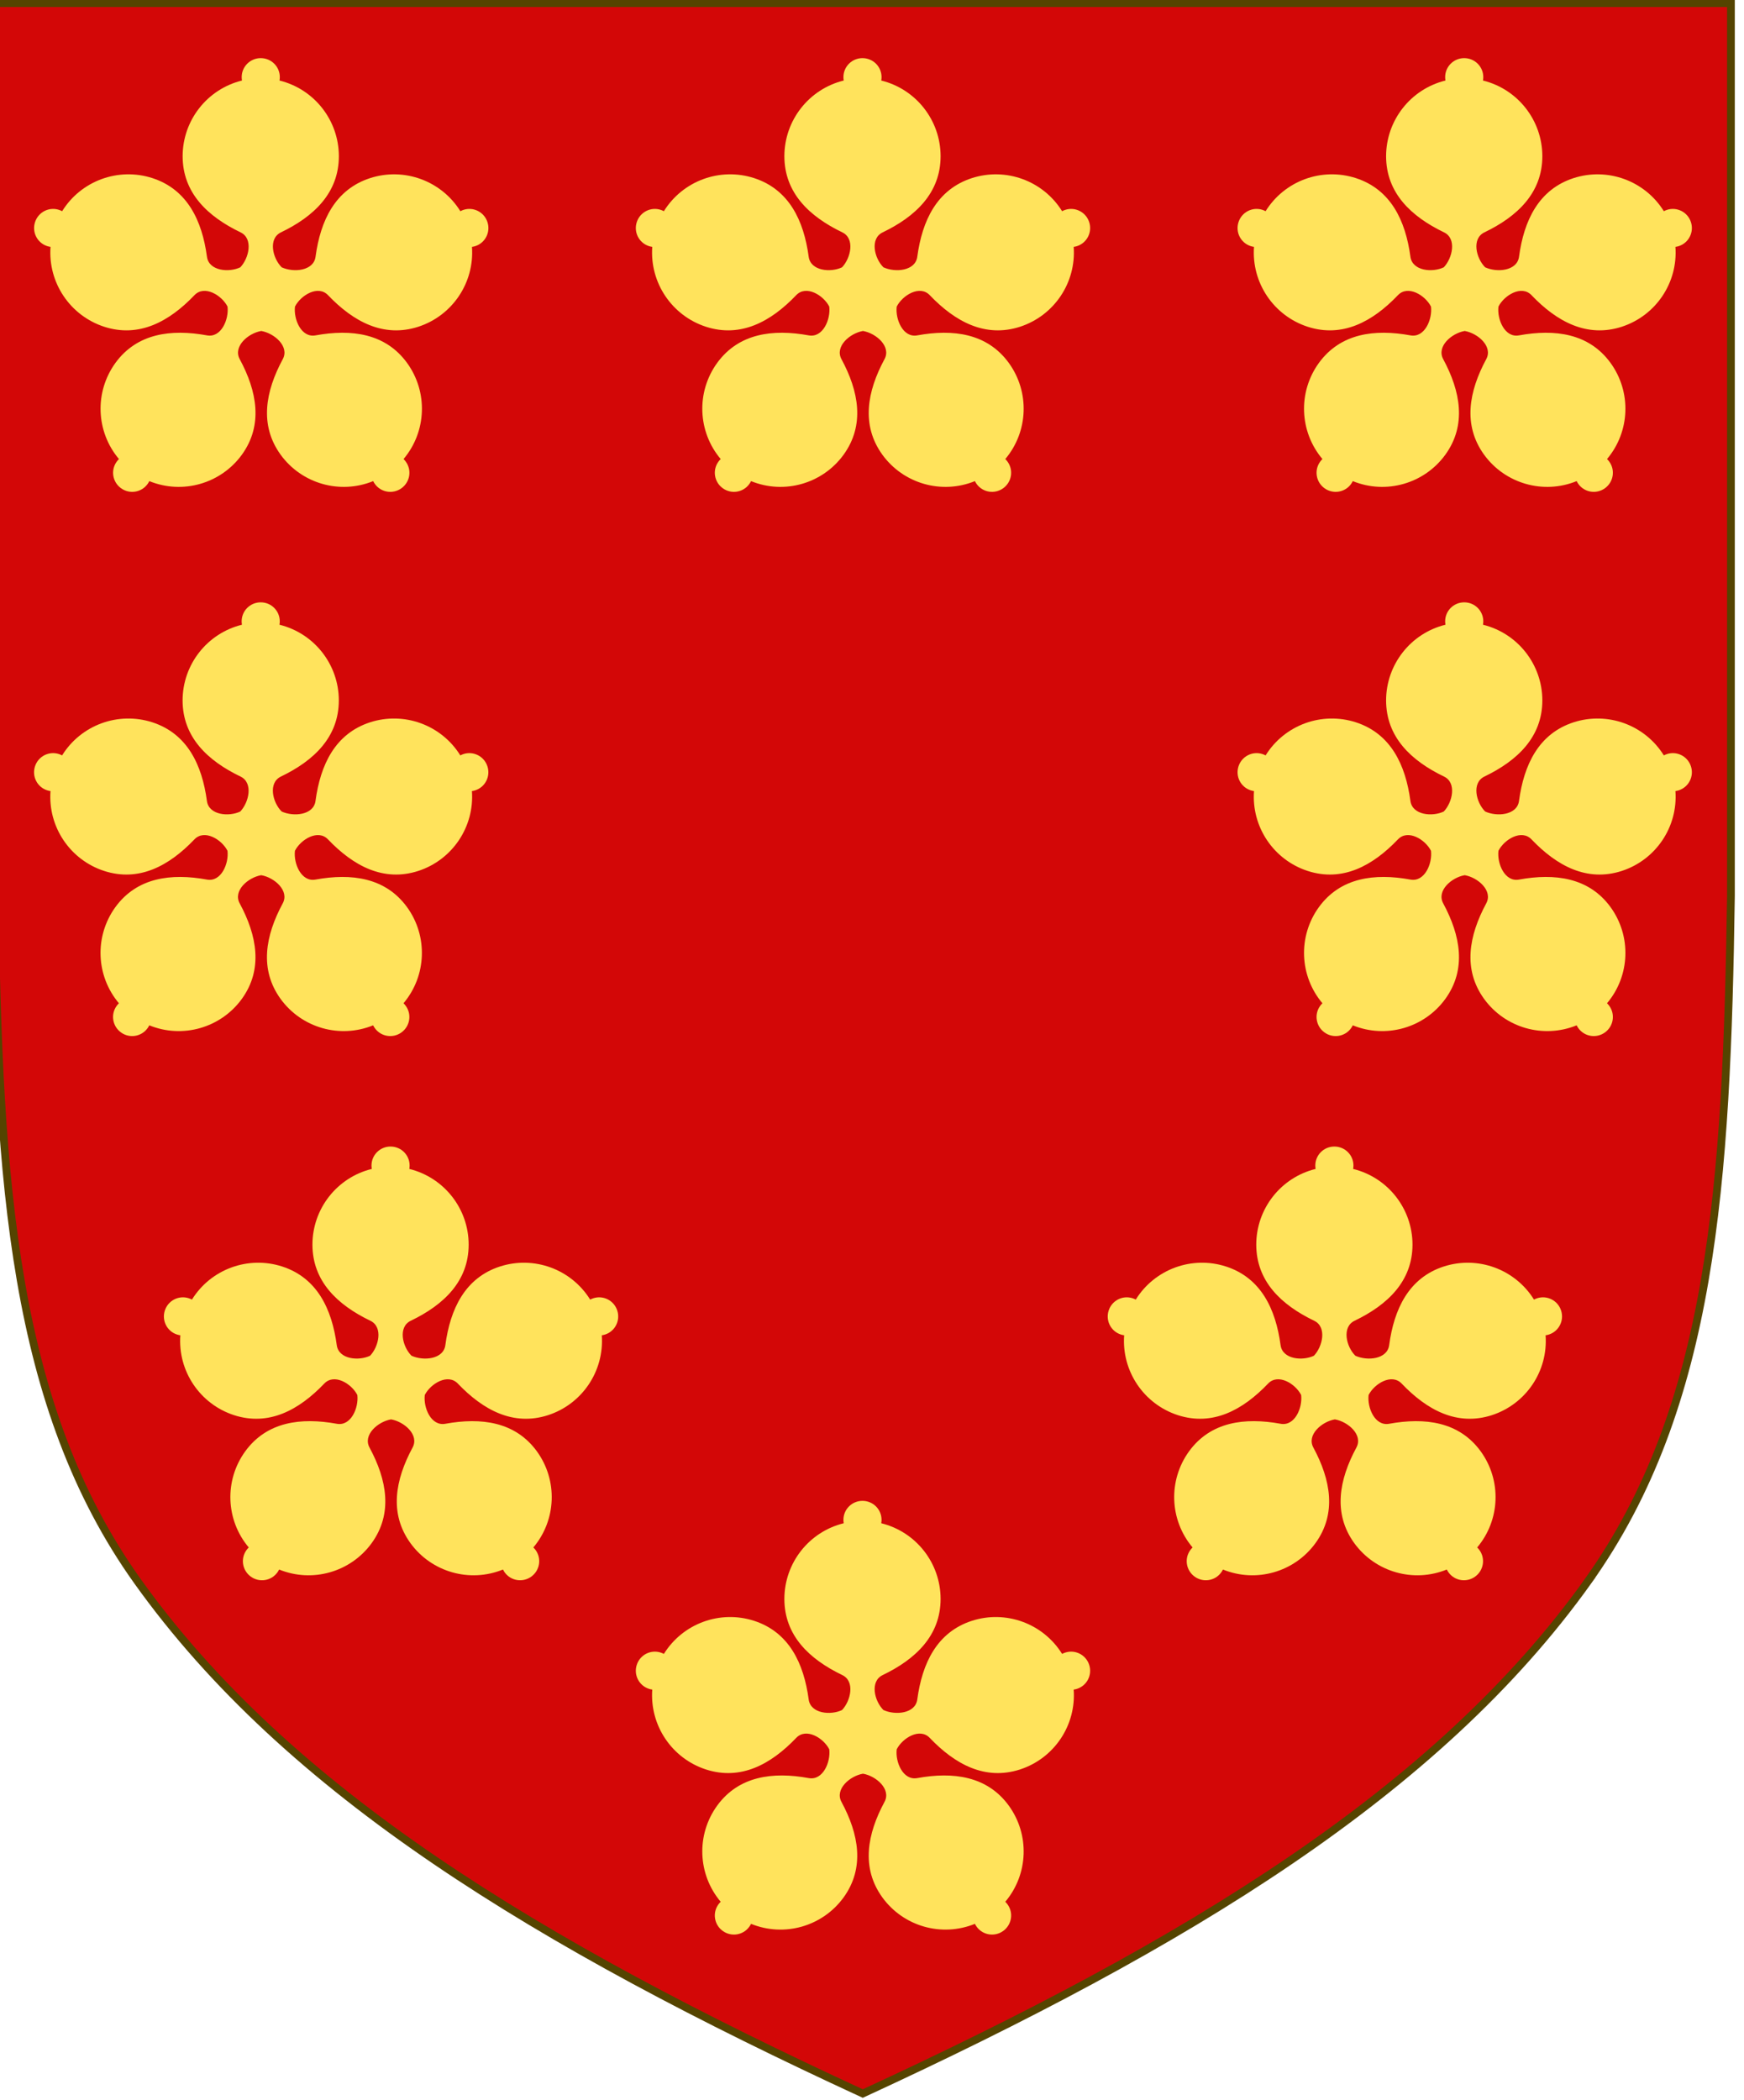
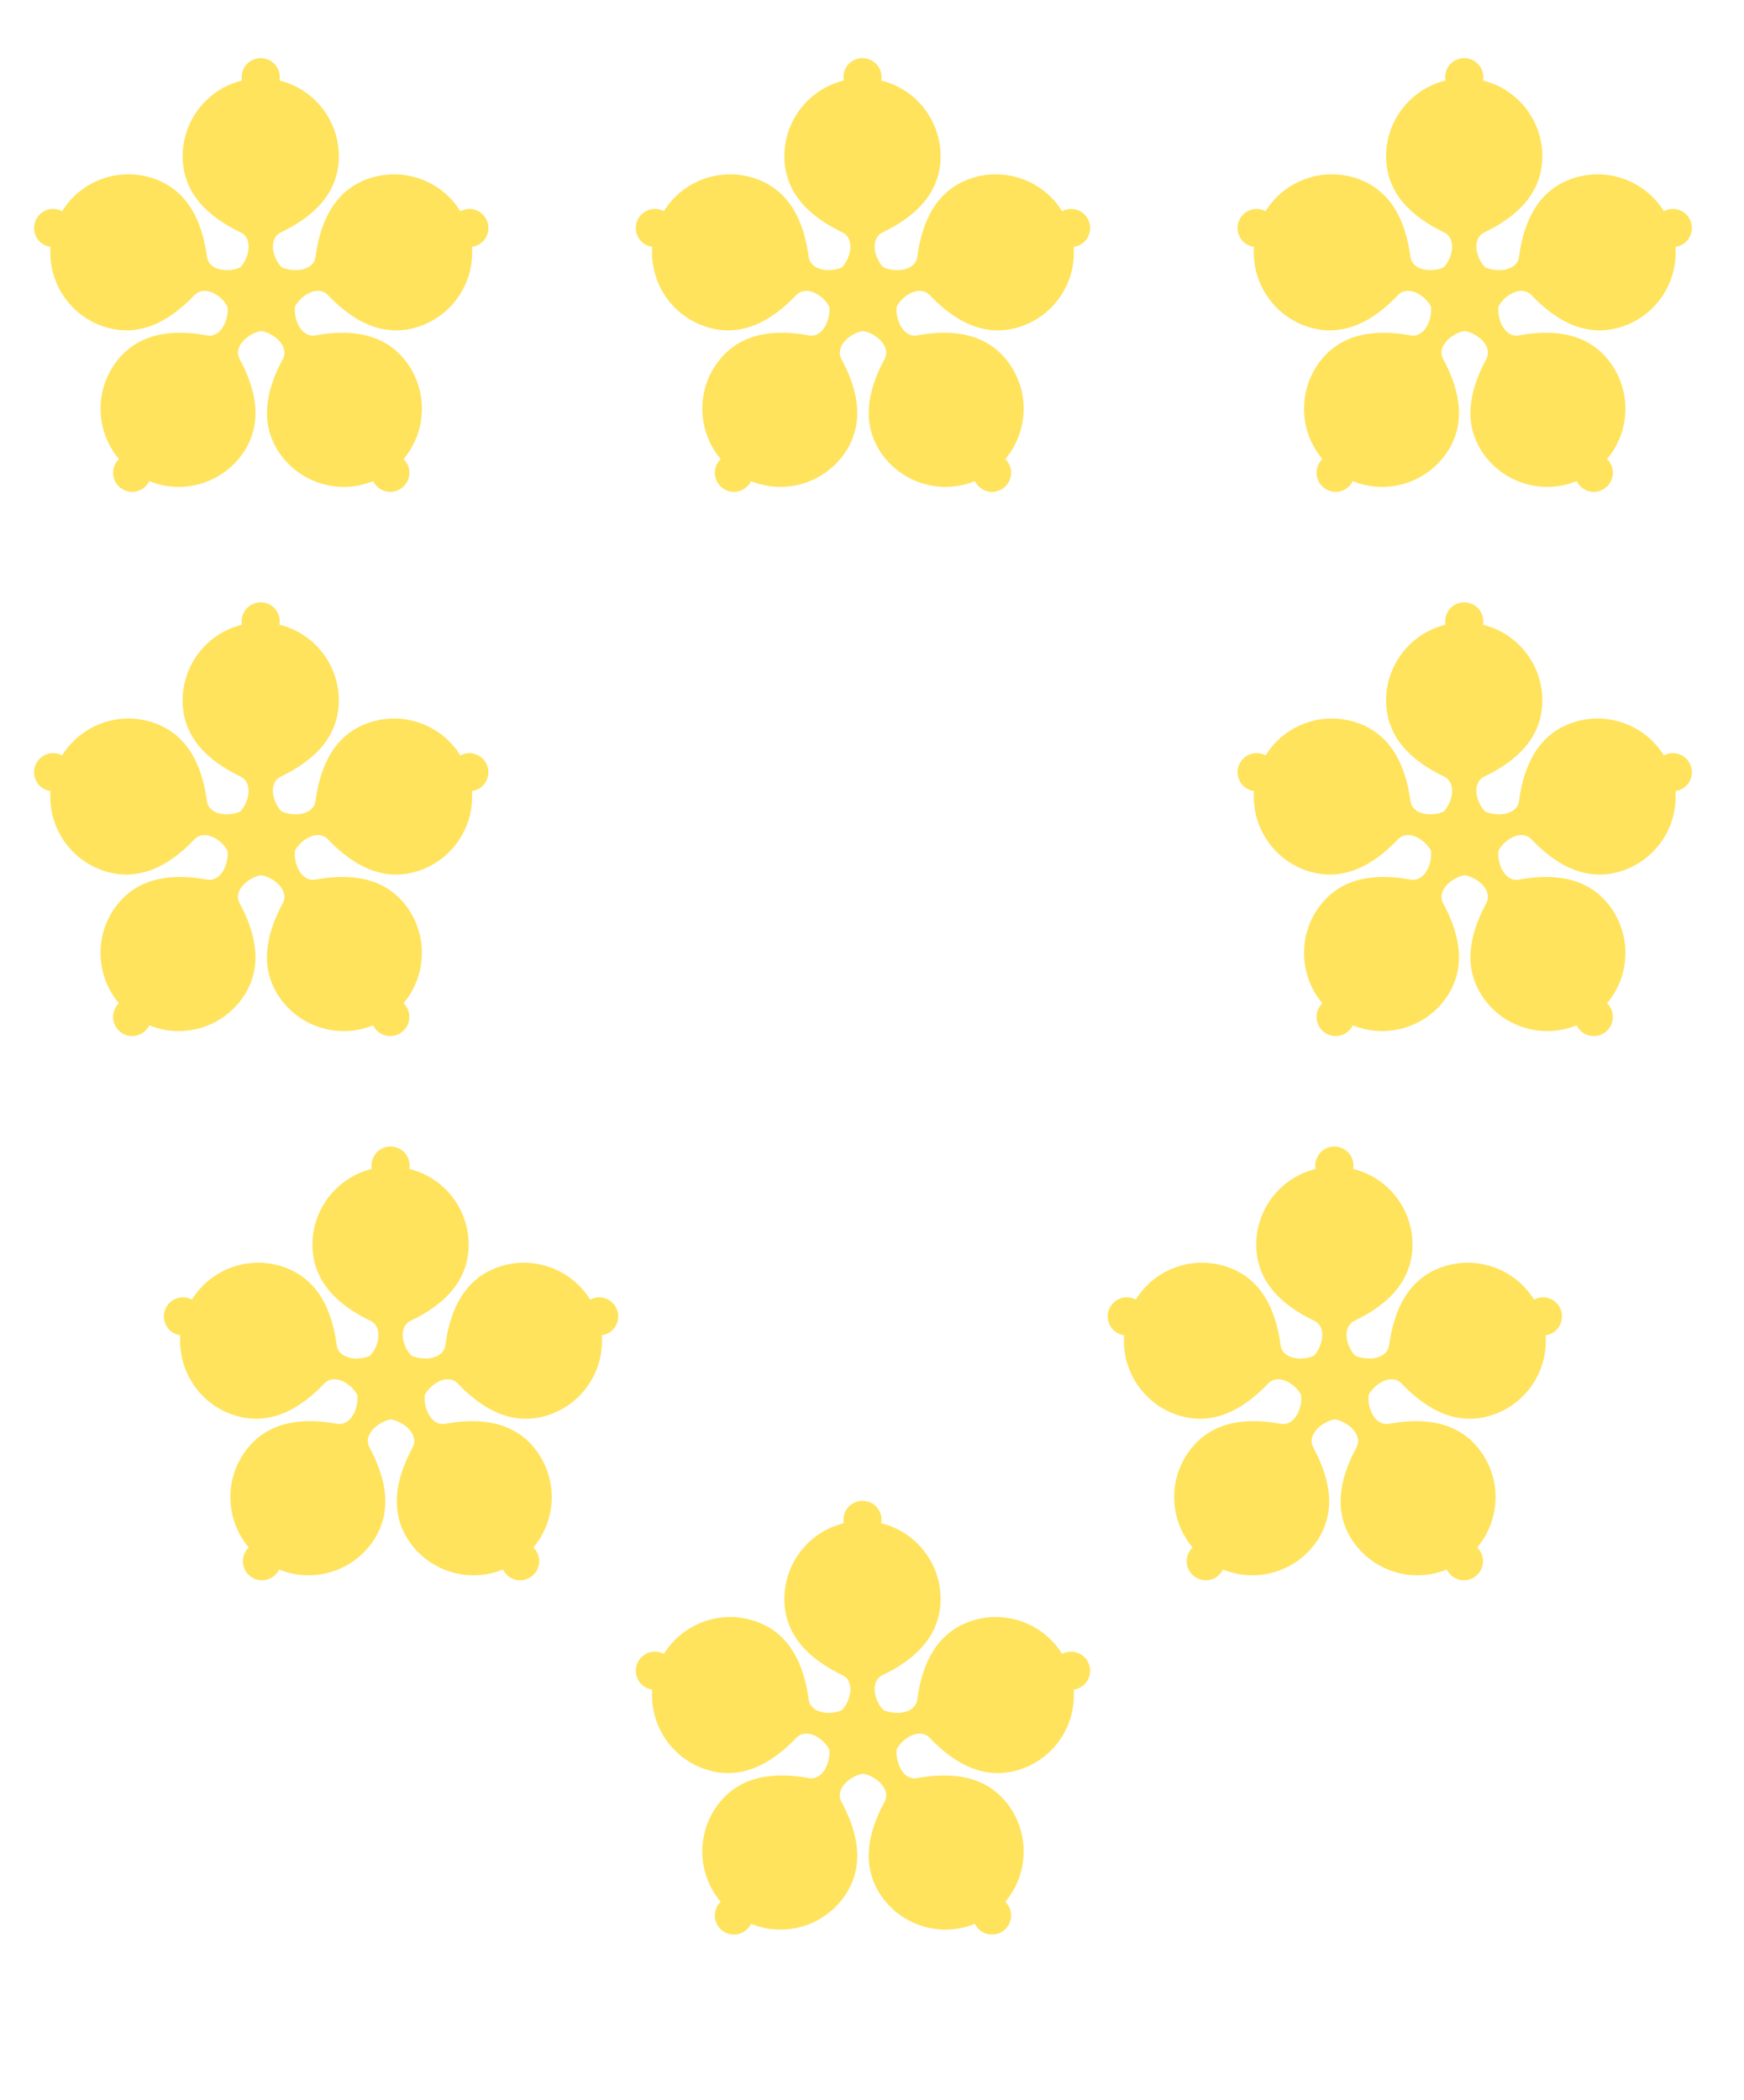
<svg xmlns="http://www.w3.org/2000/svg" clip-rule="evenodd" fill-rule="evenodd" version="1.1" viewBox="0 0 338 407">
  <g transform="matrix(.265 0 0 .265 1113 94.759)">
    <g fill-rule="nonzero">
-       <path d="m-3038.7 798.8c91.39-127.93 101.56-291.54 104.61-501.19v-652.88h-1269.9v652.88c3.05 209.66 13.22 373.27 104.61 501.19 110.09 154.11 293.5 265.32 530.37 374.57 236.85-109.26 420.26-220.47 530.36-374.57h-0.03z" fill="#d30707" stroke="#540" stroke-width="5.67px" />
      <path d="m-4009.3-315.07c-7.73 0-13.94 6.21-13.94 13.874 0 0.836 0.07 1.675 0.22 2.497-25.47 6.278-43.39 29.121-43.41 55.358 0.03 26.791 18.22 44.065 42.37 55.675 9.48 4.56 6.15 18.911-0.2 25.573-8.3 3.97-22.98 2.698-24.38-7.729-3.58-26.55-14.39-49.189-39.86-57.501-24.96-8.082-52.22 1.899-66.06 24.189-0.74-0.397-1.51-0.732-2.31-0.991-7.29-2.367-15.12 1.627-17.51 8.98s1.61 15.175 8.9 17.545c0.79 0.258 1.61 0.443 2.43 0.554-1.9 26.169 14.29 50.269 39.24 58.405 25.49 8.246 47.54-3.723 66.04-23.098 7.27-7.609 19.89-7e-3 24.17 8.349 1.11 9.384-4.63 22.951-14.98 21.066-26.36-4.8-51.23-1.512-67.01 20.141-15.4 21.244-14.33 50.247 2.59 70.302-0.61 0.577-1.15 1.207-1.64 1.883-4.51 6.201-3.14 14.883 3.12 19.427 6.25 4.544 14.92 3.165 19.43-3.034 0.49-0.676 0.92-1.394 1.28-2.148 24.3 9.896 52.22 1.95 67.67-19.261 15.71-21.695 11.16-46.369-1.55-69.954-4.99-9.261 6.13-18.913 15.75-20.578 9.62 1.662 20.75 11.317 15.76 20.578-12.71 23.585-17.27 48.252-1.55 69.948 15.44 21.212 43.36 29.163 67.66 19.267 0.37 0.754 0.79 1.472 1.28 2.148 4.51 6.199 13.19 7.573 19.45 3.029 6.25-4.545 7.62-13.221 3.11-19.422-0.49-0.676-1.04-1.306-1.64-1.883 16.92-20.053 17.98-49.059 2.58-70.302-15.77-21.653-40.64-24.941-67-20.141-10.35 1.885-16.09-11.687-14.98-21.072 4.28-8.357 16.9-15.952 24.16-8.343 18.5 19.375 40.55 31.342 66.05 23.097 24.94-8.134 41.13-32.235 39.23-58.405 0.83-0.11 1.64-0.296 2.44-0.553 7.29-2.37 11.28-10.203 8.89-17.556s-10.22-11.336-17.51-8.969c-0.8 0.259-1.56 0.593-2.3 0.991-13.84-22.29-41.1-32.27-66.06-24.189-25.47 8.312-36.28 30.952-39.86 57.501-1.41 10.427-16.08 11.691-24.75 7.723-6.71-6.66-10.03-21.008-0.55-25.567 24.14-11.61 42.33-28.882 42.36-55.675-0.03-26.239-17.94-49.082-43.41-55.358 0.15-0.822 0.22-1.661 0.22-2.497 0-7.664-6.21-13.874-13.94-13.874zm440.08 0c-7.73 0-13.94 6.21-13.94 13.874 0 0.836 0.07 1.675 0.22 2.497-25.47 6.278-43.39 29.121-43.41 55.358 0.03 26.791 18.22 44.065 42.37 55.675 9.48 4.56 6.14 18.911-0.2 25.573-8.3 3.97-22.98 2.698-24.39-7.729-3.57-26.55-14.38-49.189-39.85-57.501-24.97-8.082-52.22 1.899-66.06 24.189-0.74-0.397-1.51-0.732-2.31-0.991-7.29-2.367-15.12 1.627-17.51 8.98s1.61 15.175 8.9 17.545c0.79 0.258 1.61 0.443 2.43 0.554-1.9 26.169 14.29 50.269 39.24 58.405 25.49 8.246 47.54-3.723 66.04-23.098 7.27-7.609 19.89-7e-3 24.17 8.349 1.11 9.384-4.63 22.951-14.99 21.066-26.35-4.8-51.23-1.512-67 20.141-15.4 21.244-14.33 50.247 2.59 70.302-0.61 0.577-1.16 1.207-1.65 1.883-4.51 6.201-3.13 14.883 3.13 19.427 6.25 4.544 14.92 3.165 19.43-3.034 0.49-0.676 0.92-1.394 1.28-2.148 24.3 9.896 52.22 1.95 67.66-19.261 15.72-21.695 11.17-46.369-1.54-69.954-4.99-9.261 6.13-18.913 15.75-20.578 9.62 1.662 20.75 11.317 15.76 20.578-12.71 23.585-17.27 48.252-1.55 69.948 15.44 21.212 43.35 29.163 67.66 19.267 0.36 0.754 0.79 1.472 1.28 2.148 4.51 6.199 13.18 7.573 19.44 3.029 6.25-4.545 7.63-13.221 3.12-19.422-0.49-0.676-1.04-1.306-1.64-1.883 16.92-20.053 17.98-49.059 2.58-70.302-15.77-21.653-40.64-24.941-67-20.141-10.35 1.885-16.09-11.687-14.98-21.072 4.28-8.357 16.89-15.952 24.16-8.343 18.5 19.375 40.55 31.342 66.04 23.097 24.95-8.134 41.14-32.235 39.23-58.405 0.83-0.11 1.65-0.296 2.45-0.553 7.28-2.37 11.28-10.203 8.89-17.556s-10.22-11.336-17.51-8.969c-0.8 0.259-1.57 0.593-2.3 0.991-13.84-22.29-41.1-32.27-66.06-24.189-25.47 8.312-36.28 30.952-39.86 57.501-1.41 10.427-16.08 11.691-24.75 7.723-6.71-6.66-10.04-21.008-0.55-25.567 24.14-11.61 42.33-28.882 42.36-55.675-0.03-26.239-17.94-49.082-43.42-55.358 0.15-0.822 0.23-1.661 0.23-2.497 0-7.664-6.21-13.874-13.95-13.874h0.01zm440.08 0c-7.74 0-13.94 6.21-13.95 13.874 0 0.836 0.08 1.675 0.23 2.497-25.48 6.278-43.39 29.121-43.42 55.358 0.04 26.791 18.22 44.065 42.37 55.675 9.48 4.56 6.15 18.911-0.19 25.573-8.31 3.97-22.98 2.698-24.39-7.729-3.58-26.55-14.38-49.189-39.85-57.501-24.97-8.082-52.22 1.899-66.07 24.189-0.73-0.397-1.5-0.732-2.3-0.991-7.29-2.367-15.12 1.627-17.51 8.98s1.61 15.175 8.9 17.545c0.79 0.258 1.6 0.443 2.43 0.554-1.9 26.169 14.29 50.269 39.23 58.405 25.49 8.246 47.55-3.723 66.05-23.098 7.26-7.609 19.89-7e-3 24.16 8.349 1.12 9.384-4.63 22.951-14.98 21.066-26.35-4.8-51.23-1.512-67 20.141-15.41 21.244-14.33 50.247 2.59 70.302-0.61 0.577-1.16 1.207-1.65 1.883-4.51 6.201-3.13 14.883 3.12 19.427 6.26 4.544 14.93 3.165 19.44-3.034 0.49-0.676 0.92-1.394 1.28-2.148 24.3 9.896 52.22 1.95 67.66-19.261 15.72-21.695 11.17-46.369-1.54-69.954-4.99-9.261 6.13-18.913 15.75-20.578 9.62 1.662 20.75 11.317 15.75 20.578-12.7 23.585-17.27 48.252-1.55 69.948 15.45 21.212 43.36 29.163 67.67 19.267 0.36 0.754 0.79 1.472 1.28 2.148 4.51 6.199 13.18 7.573 19.44 3.029 6.25-4.545 7.62-13.221 3.12-19.422-0.49-0.676-1.04-1.306-1.64-1.883 16.92-20.053 17.98-49.059 2.58-70.302-15.77-21.653-40.64-24.941-67-20.141-10.35 1.885-16.09-11.687-14.98-21.072 4.27-8.357 16.89-15.952 24.16-8.343 18.5 19.375 40.55 31.342 66.04 23.097 24.95-8.134 41.14-32.235 39.23-58.405 0.83-0.11 1.65-0.296 2.45-0.553 7.28-2.37 11.28-10.203 8.89-17.556s-10.23-11.336-17.52-8.969c-0.79 0.259-1.56 0.593-2.29 0.991-13.84-22.29-41.1-32.27-66.07-24.189-25.47 8.312-36.27 30.952-39.85 57.501-1.41 10.427-16.09 11.691-24.75 7.723-6.71-6.66-10.04-21.008-0.56-25.567 24.15-11.61 42.33-28.882 42.37-55.675-0.03-26.239-17.94-49.082-43.42-55.358 0.15-0.822 0.23-1.661 0.23-2.497 0-7.664-6.22-13.874-13.95-13.874h0.01zm-880.19 397.96c-7.73 0-13.94 6.216-13.94 13.88 0 0.836 0.07 1.669 0.22 2.491-25.47 6.278-43.38 29.121-43.41 55.358 0.03 26.791 18.22 44.065 42.37 55.675 9.48 4.56 6.15 18.911-0.2 25.573-8.3 3.97-22.98 2.698-24.38-7.729-3.58-26.55-14.39-49.189-39.86-57.501-24.96-8.082-52.22 1.899-66.06 24.189-0.74-0.397-1.51-0.726-2.3-0.986-7.29-2.366-15.13 1.622-17.52 8.975-2.39 7.352 1.61 15.175 8.9 17.545 0.8 0.258 1.61 0.443 2.44 0.554-1.9 26.169 14.28 50.269 39.23 58.405 25.49 8.246 47.54-3.718 66.04-23.093 7.27-7.609 19.89-7e-3 24.17 8.349 1.11 9.385-4.63 22.945-14.98 21.061-26.36-4.8-51.23-1.513-67.01 20.141-15.39 21.244-14.33 50.253 2.59 70.308-0.6 0.576-1.15 1.201-1.64 1.877-4.51 6.201-3.13 14.889 3.12 19.433s14.92 3.16 19.43-3.04c0.49-0.676 0.92-1.394 1.29-2.148 24.3 9.896 52.21 1.95 67.66-19.261 15.72-21.695 11.16-46.364-1.55-69.948-4.99-9.262 6.13-18.913 15.75-20.579 9.62 1.663 20.75 11.317 15.76 20.579-12.71 23.584-17.27 48.249-1.55 69.942 15.44 21.212 43.36 29.163 67.66 19.267 0.37 0.754 0.79 1.472 1.28 2.148 4.51 6.2 13.19 7.578 19.44 3.034 6.26-4.544 7.63-13.226 3.12-19.427-0.49-0.676-1.03-1.301-1.64-1.877 16.92-20.053 17.99-49.065 2.59-70.308-15.78-21.654-40.65-24.941-67.01-20.141-10.35 1.885-16.09-11.681-14.98-21.066 4.28-8.357 16.9-15.953 24.16-8.344 18.51 19.375 40.56 31.337 66.05 23.093 24.94-8.134 41.14-32.236 39.23-58.405 0.83-0.111 1.65-0.297 2.44-0.554 7.29-2.37 11.28-10.198 8.89-17.55-2.39-7.353-10.22-11.336-17.51-8.97-0.79 0.259-1.56 0.588-2.3 0.986-13.84-22.29-41.09-32.27-66.06-24.189-25.47 8.312-36.28 30.952-39.86 57.501-1.4 10.427-16.08 11.691-24.75 7.723-6.71-6.66-10.03-21.007-0.55-25.567 24.14-11.609 42.33-28.882 42.36-55.675-0.02-26.238-17.94-49.082-43.41-55.358 0.15-0.822 0.22-1.655 0.22-2.491 0-7.664-6.21-13.88-13.94-13.88zm880.19 0c-7.74 0-13.94 6.216-13.95 13.88 0 0.836 0.08 1.669 0.23 2.491-25.48 6.278-43.39 29.121-43.42 55.358 0.04 26.791 18.23 44.065 42.37 55.675 9.49 4.56 6.15 18.911-0.19 25.573-8.31 3.97-22.98 2.698-24.39-7.729-3.58-26.55-14.38-49.189-39.85-57.501-24.97-8.082-52.22 1.899-66.07 24.189-0.73-0.397-1.5-0.726-2.3-0.986-7.29-2.366-15.12 1.622-17.51 8.975-2.39 7.352 1.61 15.175 8.9 17.545 0.79 0.258 1.6 0.443 2.43 0.554-1.9 26.169 14.29 50.269 39.23 58.405 25.49 8.246 47.55-3.718 66.05-23.093 7.26-7.609 19.89-7e-3 24.16 8.349 1.12 9.385-4.63 22.945-14.98 21.061-26.35-4.8-51.23-1.513-67 20.141-15.41 21.244-14.33 50.253 2.59 70.308-0.61 0.576-1.16 1.201-1.65 1.877-4.51 6.201-3.13 14.889 3.12 19.433 6.26 4.544 14.93 3.16 19.44-3.04 0.49-0.676 0.92-1.394 1.28-2.148 24.3 9.896 52.22 1.95 67.66-19.261 15.72-21.695 11.17-46.364-1.54-69.948-4.99-9.262 6.13-18.913 15.75-20.579 9.62 1.663 20.75 11.317 15.75 20.579-12.7 23.584-17.27 48.249-1.55 69.942 15.44 21.212 43.36 29.163 67.67 19.267 0.36 0.754 0.79 1.472 1.28 2.148 4.51 6.2 13.18 7.578 19.44 3.034 6.25-4.544 7.62-13.226 3.12-19.427-0.49-0.676-1.04-1.301-1.64-1.877 16.92-20.053 17.98-49.065 2.58-70.308-15.77-21.654-40.64-24.941-67-20.141-10.35 1.885-16.09-11.681-14.98-21.066 4.27-8.357 16.89-15.953 24.16-8.344 18.5 19.375 40.55 31.337 66.04 23.093 24.95-8.134 41.14-32.236 39.23-58.405 0.83-0.111 1.65-0.297 2.45-0.554 7.28-2.37 11.28-10.198 8.89-17.55-2.39-7.353-10.23-11.336-17.52-8.97-0.79 0.259-1.56 0.588-2.29 0.986-13.84-22.29-41.1-32.27-66.07-24.189-25.47 8.312-36.28 30.952-39.86 57.501-1.41 10.427-16.08 11.691-24.74 7.723-6.71-6.66-10.04-21.007-0.56-25.567 24.14-11.609 42.33-28.882 42.37-55.675-0.03-26.238-17.94-49.082-43.42-55.358 0.15-0.822 0.23-1.655 0.23-2.491 0-7.664-6.22-13.88-13.95-13.88h0.01zm-785.23 397.96c-7.73 0-13.94 6.21-13.94 13.874 0 0.836 0.07 1.675 0.22 2.497-25.47 6.278-43.38 29.115-43.41 55.352 0.03 26.791 18.23 44.07 42.37 55.681 9.48 4.559 6.15 18.911-0.2 25.573-8.3 3.97-22.98 2.698-24.38-7.729-3.58-26.55-14.39-49.195-39.86-57.507-24.96-8.082-52.22 1.899-66.06 24.189-0.74-0.397-1.51-0.726-2.3-0.985-7.29-2.367-15.13 1.627-17.52 8.98-2.38 7.352 1.61 15.174 8.9 17.545 0.8 0.257 1.61 0.443 2.44 0.553-1.91 26.17 14.28 50.264 39.23 58.4 25.49 8.246 47.54-3.718 66.04-23.093 7.27-7.609 19.89-8e-3 24.17 8.349 1.11 9.385-4.63 22.945-14.98 21.061-26.36-4.8-51.23-1.507-67 20.146-15.41 21.244-14.34 50.247 2.58 70.303-0.6 0.576-1.15 1.206-1.64 1.882-4.51 6.202-3.14 14.883 3.12 19.427 6.25 4.544 14.93 3.165 19.43-3.034 0.49-0.676 0.93-1.394 1.29-2.148 24.3 9.896 52.21 1.95 67.66-19.261 15.72-21.694 11.16-46.369-1.55-69.953-4.99-9.262 6.13-18.914 15.75-20.579 9.62 1.662 20.75 11.317 15.76 20.579-12.71 23.584-17.27 48.251-1.55 69.947 15.44 21.212 43.37 29.163 67.67 19.267 0.36 0.754 0.78 1.472 1.27 2.148 4.51 6.2 13.19 7.573 19.44 3.029 6.26-4.544 7.63-13.22 3.13-19.422-0.5-0.676-1.04-1.306-1.65-1.882 16.92-20.054 17.99-49.06 2.59-70.303-15.78-21.653-40.65-24.946-67.01-20.146-10.35 1.884-16.09-11.681-14.98-21.066 4.28-8.357 16.9-15.953 24.16-8.344 18.51 19.375 40.56 31.337 66.05 23.093 24.94-8.134 41.14-32.23 39.24-58.4 0.82-0.11 1.64-0.296 2.43-0.553 7.29-2.371 11.28-10.204 8.89-17.557-2.39-7.352-10.22-11.335-17.51-8.969-0.79 0.259-1.56 0.588-2.3 0.986-13.84-22.29-41.09-32.27-66.06-24.189-25.47 8.312-36.28 30.957-39.86 57.507-1.4 10.426-16.08 11.691-24.75 7.723-6.71-6.66-10.03-21.008-0.55-25.567 24.15-11.61 42.33-28.888 42.36-55.681-0.02-26.238-17.94-49.076-43.41-55.352 0.15-0.822 0.22-1.662 0.22-2.497 0-7.664-6.21-13.874-13.94-13.874zm690.26 0c-7.73 0-13.94 6.21-13.94 13.874 0 0.836 0.08 1.675 0.23 2.497-25.48 6.278-43.39 29.115-43.42 55.352 0.04 26.791 18.23 44.07 42.37 55.681 9.49 4.559 6.15 18.911-0.19 25.573-8.31 3.97-22.98 2.698-24.39-7.729-3.58-26.55-14.39-49.195-39.86-57.507-24.96-8.082-52.21 1.899-66.06 24.189-0.73-0.397-1.5-0.726-2.3-0.985-7.29-2.367-15.12 1.627-17.51 8.98-2.39 7.352 1.61 15.174 8.9 17.545 0.79 0.257 1.6 0.443 2.43 0.553-1.9 26.17 14.29 50.264 39.23 58.4 25.49 8.246 47.55-3.718 66.05-23.093 7.26-7.609 19.89-8e-3 24.16 8.349 1.12 9.385-4.63 22.945-14.98 21.061-26.35-4.8-51.23-1.507-67 20.146-15.41 21.244-14.33 50.247 2.59 70.303-0.61 0.576-1.16 1.206-1.65 1.882-4.51 6.202-3.13 14.883 3.12 19.427 6.26 4.544 14.93 3.165 19.44-3.034 0.49-0.676 0.92-1.394 1.28-2.148 24.3 9.896 52.22 1.95 67.66-19.261 15.72-21.694 11.17-46.369-1.54-69.953-5-9.262 6.13-18.914 15.75-20.579 9.62 1.662 20.75 11.317 15.75 20.579-12.71 23.584-17.27 48.251-1.55 69.947 15.44 21.212 43.36 29.163 67.66 19.267 0.37 0.754 0.8 1.472 1.29 2.148 4.5 6.2 13.18 7.573 19.44 3.029 6.25-4.544 7.62-13.22 3.12-19.422-0.49-0.676-1.04-1.306-1.65-1.882 16.93-20.054 17.99-49.06 2.59-70.303-15.77-21.653-40.64-24.946-67-20.146-10.35 1.884-16.09-11.681-14.98-21.066 4.27-8.357 16.89-15.953 24.16-8.344 18.5 19.375 40.55 31.337 66.04 23.093 24.95-8.134 41.14-32.23 39.23-58.4 0.83-0.11 1.65-0.296 2.44-0.553 7.29-2.371 11.29-10.204 8.9-17.557-2.39-7.352-10.23-11.335-17.52-8.969-0.79 0.259-1.56 0.588-2.29 0.986-13.85-22.29-41.11-32.27-66.07-24.189-25.47 8.312-36.28 30.957-39.86 57.507-1.41 10.426-16.08 11.691-24.74 7.723-6.71-6.66-10.04-21.008-0.56-25.567 24.14-11.61 42.33-28.888 42.37-55.681-0.03-26.238-17.94-49.076-43.42-55.352 0.15-0.822 0.23-1.662 0.23-2.497 0-7.664-6.22-13.874-13.95-13.874zm-345.11 259.1c-7.73 0-13.94 6.215-13.94 13.88 0 0.835 0.07 1.669 0.22 2.491-25.47 6.278-43.39 29.12-43.41 55.358 0.03 26.79 18.22 44.064 42.37 55.675 9.48 4.559 6.14 18.911-0.2 25.573-8.3 3.97-22.98 2.698-24.39-7.729-3.57-26.55-14.38-49.19-39.85-57.501-24.97-8.082-52.22 1.899-66.06 24.189-0.74-0.398-1.51-0.727-2.31-0.986-7.29-2.366-15.12 1.622-17.51 8.975-2.39 7.352 1.61 15.175 8.9 17.545 0.79 0.258 1.61 0.443 2.43 0.554-1.9 26.169 14.29 50.269 39.24 58.405 25.49 8.246 47.54-3.718 66.04-23.093 7.27-7.609 19.89-8e-3 24.17 8.349 1.11 9.385-4.63 22.945-14.99 21.061-26.35-4.8-51.23-1.513-67 20.141-15.4 21.244-14.33 50.254 2.59 70.304-0.61 0.58-1.16 1.21-1.65 1.88-4.51 6.2-3.13 14.89 3.13 19.43 6.25 4.55 14.92 3.16 19.43-3.04 0.49-0.67 0.92-1.39 1.28-2.14 24.3 9.89 52.22 1.95 67.66-19.26 15.72-21.7 11.17-46.369-1.54-69.953-4.99-9.262 6.13-18.914 15.75-20.579 9.62 1.663 20.75 11.317 15.76 20.579-12.71 23.584-17.27 48.253-1.55 69.943 15.44 21.21 43.35 29.16 67.66 19.27 0.36 0.75 0.79 1.47 1.28 2.14 4.51 6.2 13.18 7.58 19.44 3.04 6.25-4.55 7.63-13.23 3.12-19.43-0.49-0.67-1.04-1.3-1.64-1.88 16.92-20.05 17.98-49.061 2.58-70.304-15.77-21.654-40.64-24.941-67-20.141-10.35 1.884-16.09-11.681-14.98-21.066 4.28-8.357 16.89-15.953 24.16-8.344 18.5 19.375 40.56 31.337 66.04 23.093 24.95-8.134 41.14-32.236 39.23-58.405 0.83-0.111 1.65-0.297 2.45-0.554 7.28-2.37 11.28-10.198 8.89-17.551-2.39-7.352-10.22-11.335-17.51-8.969-0.8 0.259-1.57 0.588-2.3 0.986-13.84-22.29-41.1-32.27-66.07-24.189-25.47 8.312-36.27 30.952-39.85 57.501-1.41 10.427-16.08 11.691-24.75 7.723-6.71-6.66-10.04-21.008-0.55-25.567 24.14-11.609 42.33-28.882 42.36-55.675-0.03-26.238-17.94-49.082-43.42-55.358 0.15-0.822 0.23-1.656 0.23-2.491 0-7.665-6.21-13.88-13.95-13.88h0.01z" fill="#ffe35c" />
    </g>
  </g>
</svg>